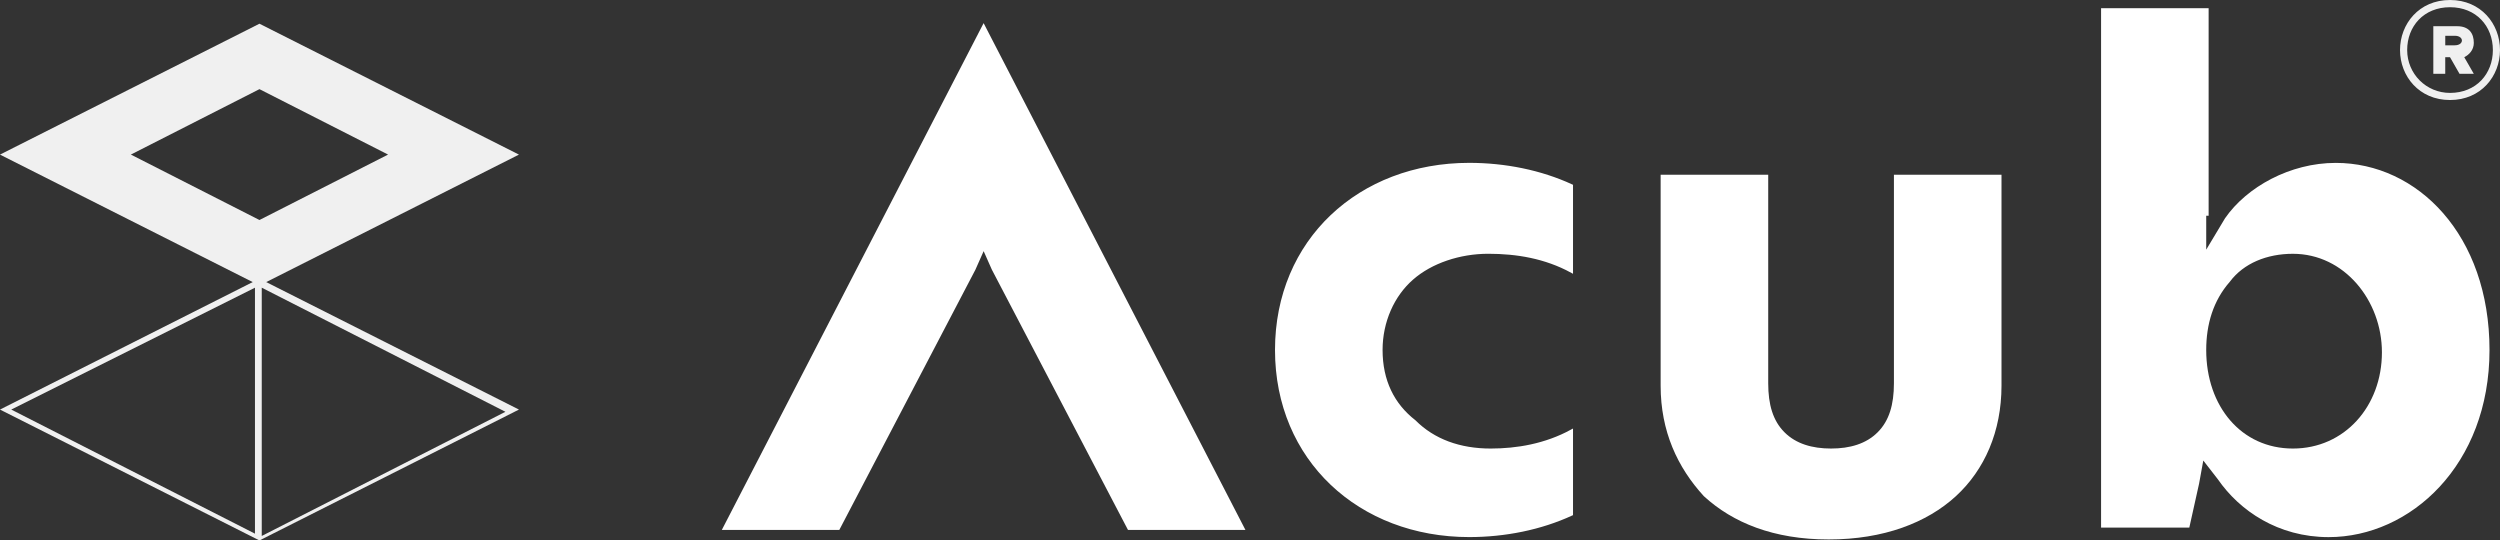
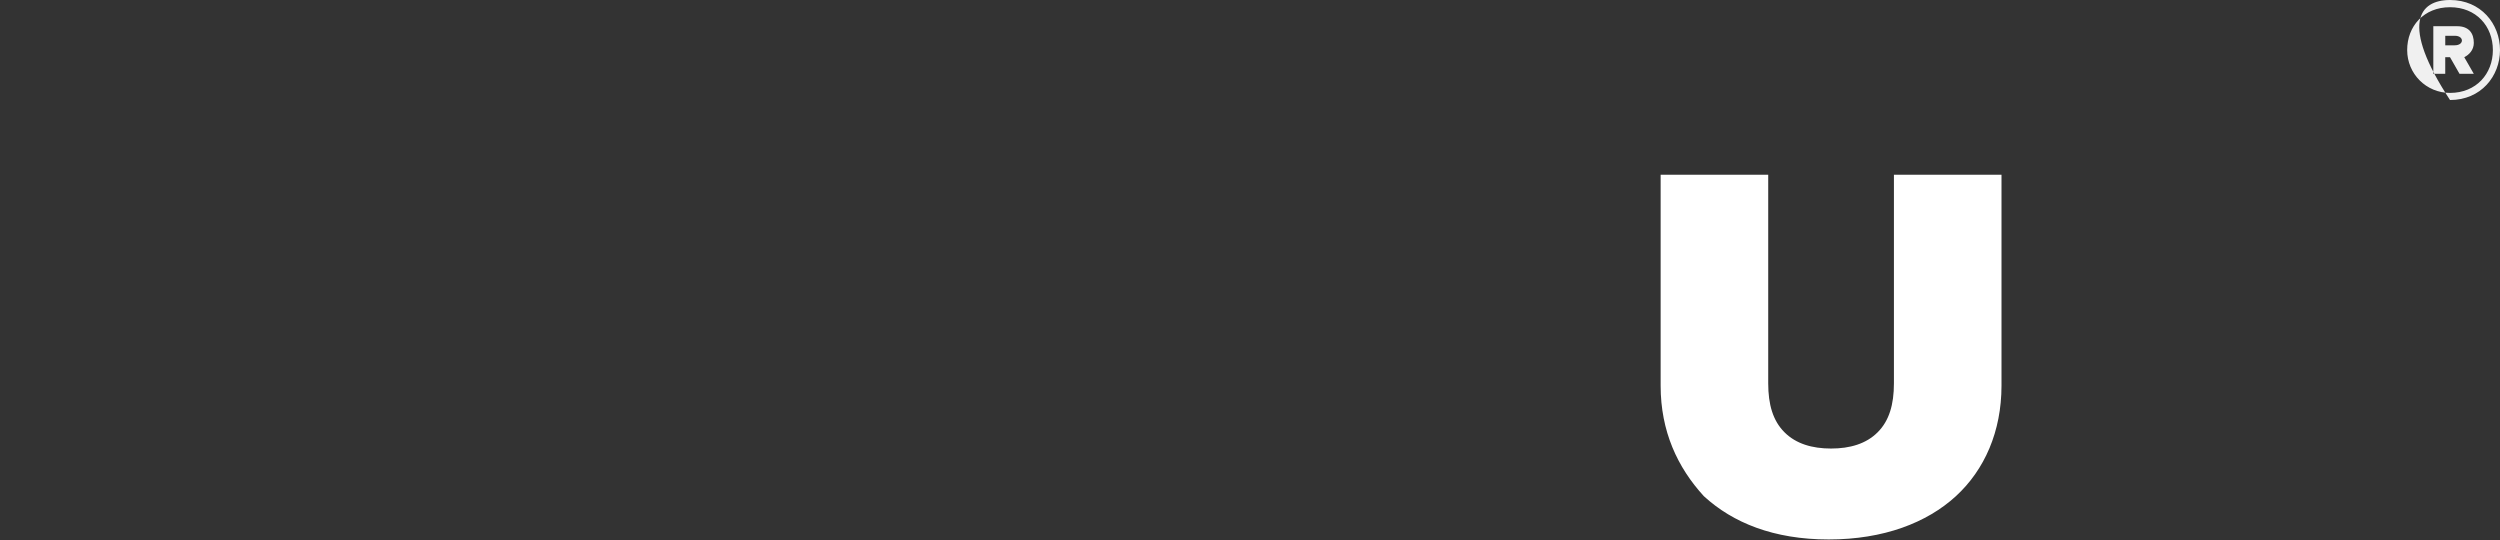
<svg xmlns="http://www.w3.org/2000/svg" version="1.1" id="Calque_1" x="0px" y="0px" width="110.154px" height="23.812px" viewBox="365.945 285.828 110.154 23.812" enable-background="new 365.945 285.828 110.154 23.812" xml:space="preserve">
  <rect x="365.945" y="285.828" width="110.154" height="23.812" fill="#333333" stroke="none" />
  <g>
    <g>
-       <path fill="#FFFFFF" stroke="#FFFFFF" stroke-width="0.125" d="M397.852,309.115l11.433-22.132l11.433,22.132h-5.034    l-5.979-11.431l-0.419-0.944l-0.419,0.944l-5.979,11.431H397.852z" />
-       <path fill="#FFFFFF" stroke="#FFFFFF" stroke-width="0.125" d="M431.626,305.654c1.154,0,2.412-0.21,3.566-0.839v3.671    c-1.363,0.629-2.937,0.944-4.511,0.944c-4.825,0-8.495-3.358-8.495-8.181c0-4.827,3.67-8.183,8.495-8.183    c1.574,0,3.147,0.315,4.511,0.944v3.776c-1.154-0.628-2.412-0.839-3.672-0.839c-1.258,0-2.517,0.418-3.355,1.154    c-0.84,0.733-1.364,1.888-1.364,3.147c0,1.362,0.524,2.411,1.469,3.145C429.11,305.236,430.263,305.654,431.626,305.654z" />
      <path fill="#FFFFFF" stroke="#FFFFFF" stroke-width="0.125" d="M439.178,302.822v-9.231h4.615v9.127    c0,0.943,0.21,1.677,0.734,2.2c0.524,0.526,1.259,0.736,2.098,0.736s1.574-0.21,2.098-0.736c0.524-0.523,0.734-1.257,0.734-2.2    v-9.127h4.615v9.231c0,1.993-0.734,3.671-1.992,4.825c-1.26,1.154-3.147,1.888-5.56,1.888c-2.413,0-4.195-0.733-5.455-1.888    C439.912,306.387,439.178,304.815,439.178,302.822z" />
-       <path fill="#FFFFFF" stroke="#FFFFFF" stroke-width="0.125" d="M463.092,295.271v1.783l0.944-1.575    c0.944-1.362,2.833-2.411,4.825-2.411c3.566,0,6.713,3.147,6.713,8.183c0,5.033-3.461,8.181-7.027,8.181    c-2.202,0-3.881-1.152-4.825-2.517l-0.733-0.944l-0.21,1.154l-0.42,1.888h-3.775v-22.762h4.614v9.021H463.092z M466.974,305.654    c2.309,0,3.985-1.888,3.985-4.302c0-2.306-1.677-4.404-3.985-4.404c-1.153,0-2.203,0.418-2.832,1.26    c-0.734,0.839-1.05,1.888-1.05,3.042C463.092,303.766,464.666,305.654,466.974,305.654z" />
-       <path fill="#F0F0F0" d="M473.897,285.828c1.363,0,2.202,1.052,2.202,2.206c0,1.152-0.839,2.201-2.202,2.201    s-2.203-1.049-2.203-2.201C471.694,286.88,472.533,285.828,473.897,285.828z M473.897,289.922c1.153,0,1.888-0.841,1.888-1.888    c0-1.052-0.734-1.888-1.888-1.888c-1.154,0-1.888,0.836-1.888,1.888C472.009,289.081,472.848,289.922,473.897,289.922z     M473.161,286.983h1.05c0.524,0,0.734,0.315,0.734,0.734c0,0.318-0.21,0.525-0.421,0.631l0.421,0.733h-0.63l-0.419-0.733h-0.21    v0.733h-0.525V286.983L473.161,286.983z M474.106,287.824c0.21,0,0.315-0.107,0.315-0.21c0-0.105-0.105-0.21-0.315-0.21h-0.419    v0.42H474.106z" />
+       <path fill="#F0F0F0" d="M473.897,285.828c1.363,0,2.202,1.052,2.202,2.206c0,1.152-0.839,2.201-2.202,2.201    C471.694,286.88,472.533,285.828,473.897,285.828z M473.897,289.922c1.153,0,1.888-0.841,1.888-1.888    c0-1.052-0.734-1.888-1.888-1.888c-1.154,0-1.888,0.836-1.888,1.888C472.009,289.081,472.848,289.922,473.897,289.922z     M473.161,286.983h1.05c0.524,0,0.734,0.315,0.734,0.734c0,0.318-0.21,0.525-0.421,0.631l0.421,0.733h-0.63l-0.419-0.733h-0.21    v0.733h-0.525V286.983L473.161,286.983z M474.106,287.824c0.21,0,0.315-0.107,0.315-0.21c0-0.105-0.105-0.21-0.315-0.21h-0.419    v0.42H474.106z" />
    </g>
    <g>
      <g>
-         <path fill="#F0F0F0" d="M377.377,286.873l-11.433,5.767l11.433,5.767l11.434-5.767L377.377,286.873z M371.711,292.639     l5.666-2.883l5.667,2.883l-5.667,2.883L371.711,292.639z" />
-         <path fill="#F0F0F0" d="M377.377,298.107l-11.433,5.767l11.433,5.767l11.434-5.767L377.377,298.107z M377.478,298.504     l10.737,5.468l-10.737,5.471V298.504z M377.179,298.504v10.838l-10.738-5.468L377.179,298.504z" />
-       </g>
+         </g>
    </g>
  </g>
</svg>